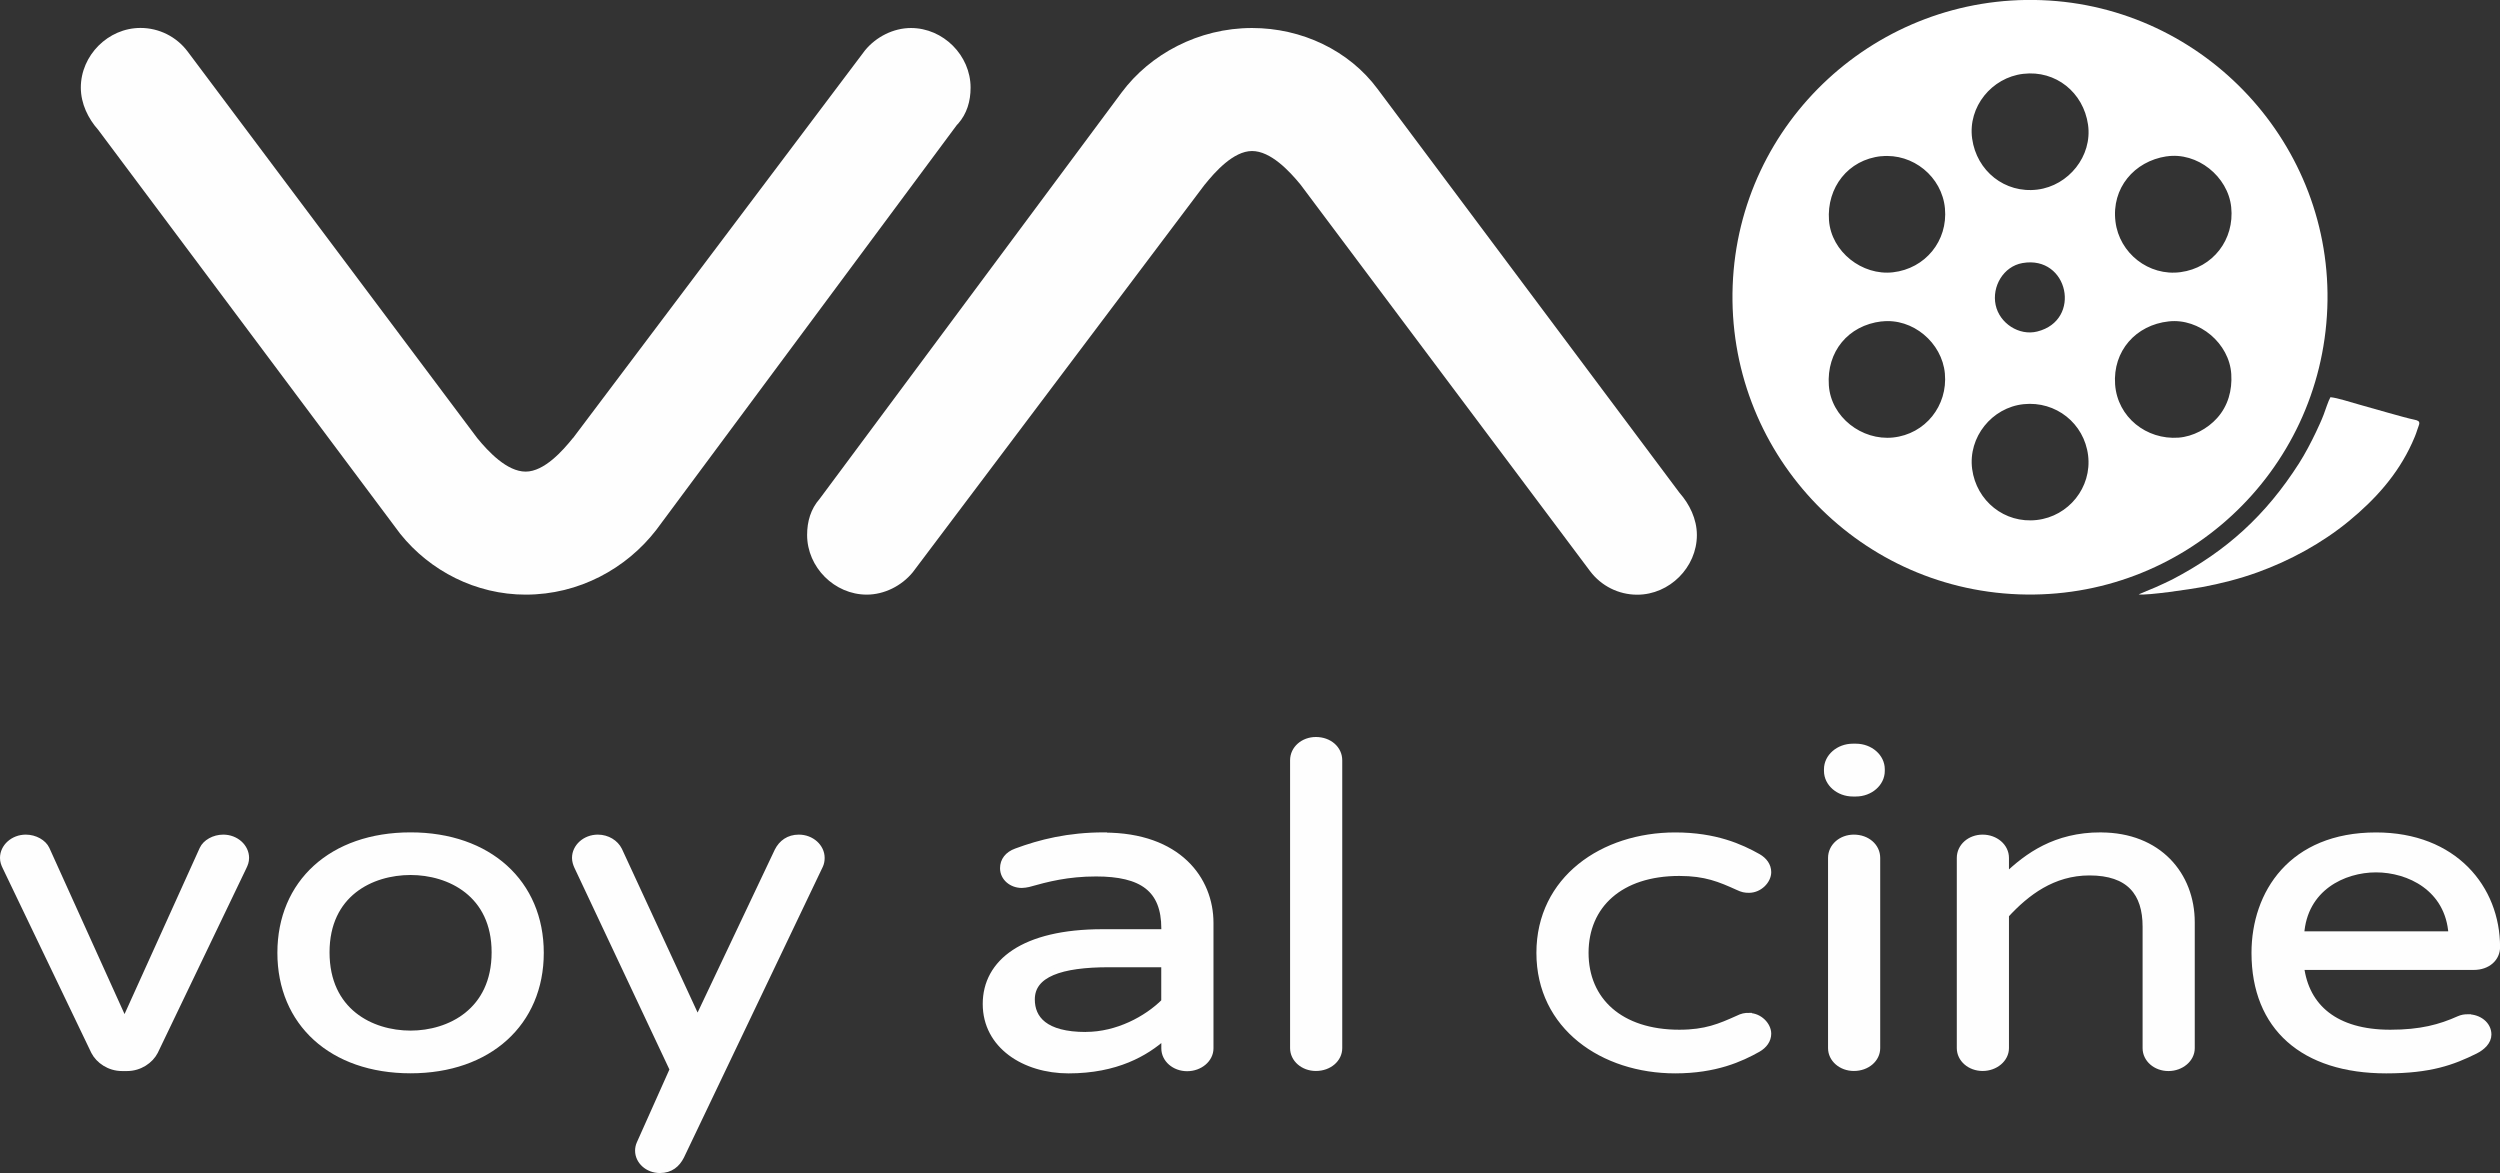
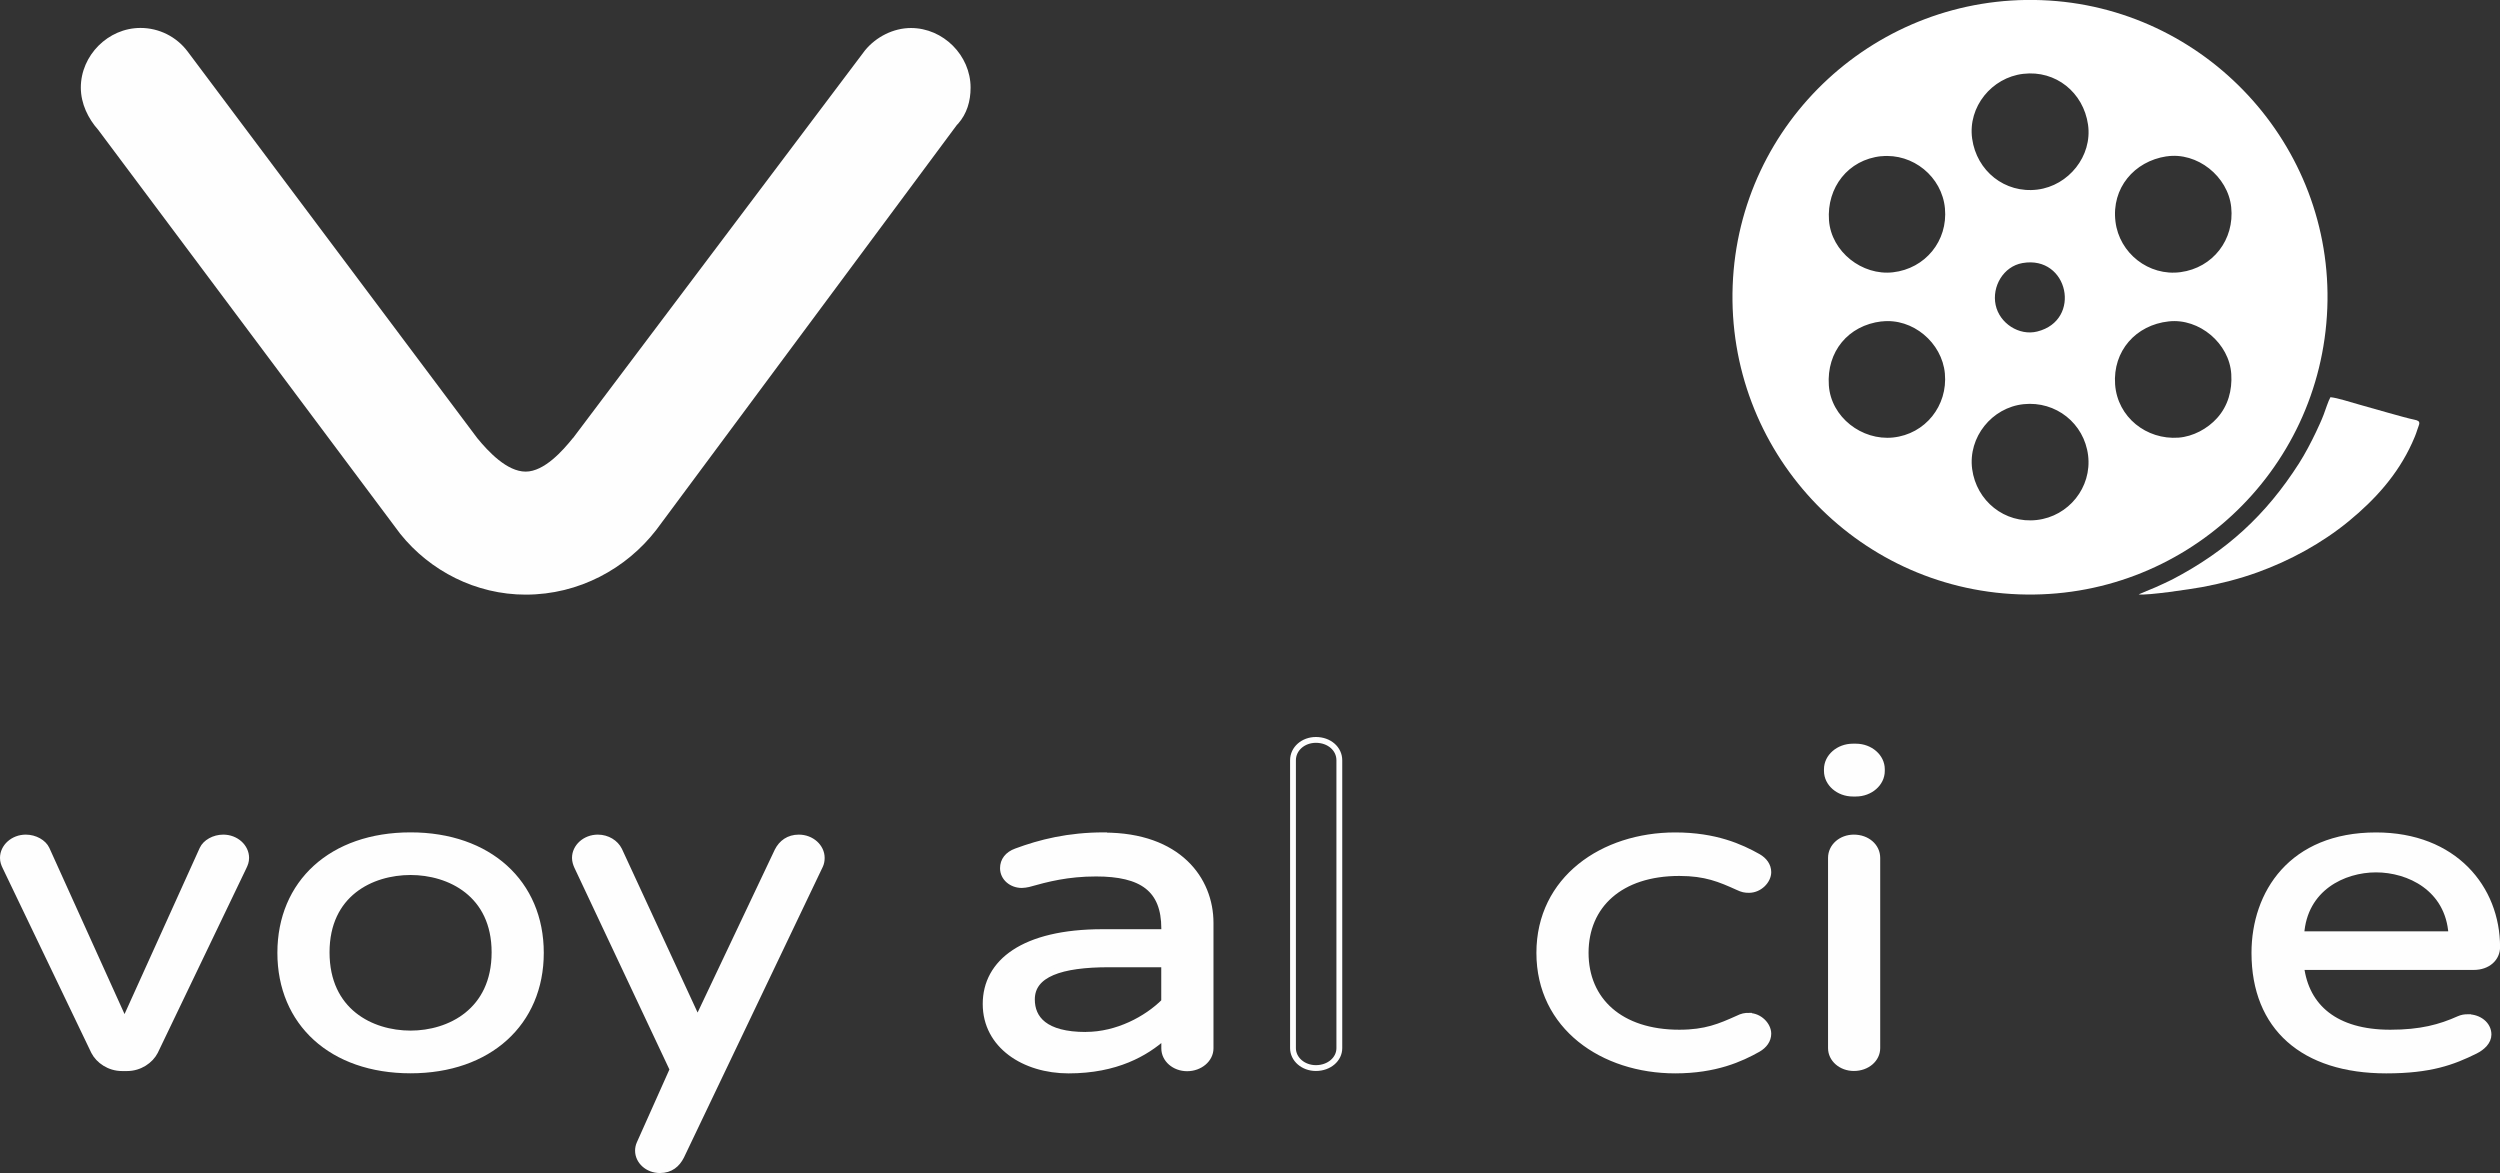
<svg xmlns="http://www.w3.org/2000/svg" xml:space="preserve" width="36.561mm" height="17.155mm" version="1.1" style="shape-rendering:geometricPrecision; text-rendering:geometricPrecision; image-rendering:optimizeQuality; fill-rule:evenodd; clip-rule:evenodd" viewBox="0 0 34.366 16.125">
  <rect x="0" y="0" width="34.366" height="16.125" fill="#333333" stroke="none" />
  <defs>
    <style type="text/css">
   
    .str0 {stroke:#FEFEFE;stroke-width:0.08;stroke-miterlimit:2.613}
    .fil1 {fill:none;fill-rule:nonzero}
    .fil2 {fill:white}
    .fil0 {fill:#FEFEFE;fill-rule:nonzero}
   
  </style>
  </defs>
  <g id="Layer_x0020_1">
    <path class="fil0" d="M3.069 11.513c-0.126,0 -0.245,0.067 -0.287,0.159l-1.07 2.365 -1.07 -2.365c-0.042,-0.091 -0.161,-0.159 -0.287,-0.159 -0.175,0 -0.315,0.128 -0.315,0.28 0,0.049 0.014,0.085 0.035,0.128l1.217 2.536c0.063,0.122 0.21,0.226 0.385,0.226l0.07 0c0.175,0 0.322,-0.104 0.385,-0.226l1.217 -2.536c0.021,-0.043 0.035,-0.079 0.035,-0.128 0,-0.152 -0.14,-0.28 -0.315,-0.28z" />
    <path id="1" class="fil0" d="M5.644 11.482c-1.084,0 -1.791,0.652 -1.791,1.616 0,0.963 0.707,1.616 1.791,1.616 1.077,0 1.791,-0.652 1.791,-1.616 0,-0.963 -0.714,-1.616 -1.791,-1.616zm0 2.725c-0.539,0 -1.154,-0.305 -1.154,-1.116 0,-0.805 0.616,-1.103 1.154,-1.103 0.532,0 1.154,0.299 1.154,1.103 0,0.811 -0.623,1.116 -1.154,1.116z" />
    <path id="2" class="fil0" d="M11.296 11.793c0,-0.152 -0.14,-0.28 -0.315,-0.28 -0.14,0 -0.238,0.073 -0.294,0.183l-1.098 2.317 -1.077 -2.329c-0.049,-0.098 -0.161,-0.171 -0.294,-0.171 -0.175,0 -0.315,0.128 -0.315,0.28 0,0.043 0.014,0.085 0.028,0.116l1.315 2.792 -0.455 1.018c-0.014,0.03 -0.021,0.067 -0.021,0.098 0,0.146 0.133,0.268 0.301,0.268 0.147,0 0.238,-0.079 0.294,-0.189l1.91 -3.999c0.014,-0.03 0.021,-0.067 0.021,-0.104z" />
    <path id="3" class="fil0" d="M15.179 11.482c-0.497,0 -0.881,0.098 -1.21,0.22 -0.119,0.043 -0.182,0.128 -0.182,0.232 0,0.134 0.119,0.232 0.259,0.232 0.028,0 0.063,-0.006 0.091,-0.012 0.259,-0.073 0.539,-0.146 0.93,-0.146 0.63,0 0.937,0.213 0.937,0.756l0 0.049 -0.846 0c-1.091,0 -1.609,0.414 -1.609,0.988 0,0.573 0.532,0.914 1.14,0.914 0.657,0 1.063,-0.238 1.315,-0.463l0 0.159c0,0.152 0.14,0.274 0.315,0.274 0.175,0 0.322,-0.122 0.322,-0.274l0 -1.725c0,-0.598 -0.441,-1.201 -1.462,-1.201zm-0.252 2.744c-0.567,0 -0.742,-0.226 -0.742,-0.488 0,-0.347 0.399,-0.482 1.056,-0.482l0.762 0 0 0.512c-0.238,0.238 -0.644,0.457 -1.077,0.457z" />
-     <path id="4" class="fil0" d="M18.089 10.171c-0.175,0 -0.315,0.122 -0.315,0.28l0 3.957c0,0.152 0.14,0.274 0.315,0.274 0.182,0 0.322,-0.122 0.322,-0.274l0 -3.957c0,-0.159 -0.14,-0.28 -0.322,-0.28z" />
    <path id="5" class="fil0" d="M24.042 13.963c-0.056,0 -0.091,0.006 -0.154,0.037 -0.245,0.11 -0.441,0.195 -0.804,0.195 -0.812,0 -1.287,-0.445 -1.287,-1.097 0,-0.652 0.476,-1.097 1.287,-1.097 0.364,0 0.56,0.085 0.804,0.195 0.063,0.03 0.098,0.037 0.154,0.037 0.147,0 0.266,-0.128 0.266,-0.244 0,-0.091 -0.056,-0.165 -0.14,-0.213 -0.238,-0.134 -0.588,-0.293 -1.14,-0.293 -0.993,0 -1.868,0.598 -1.868,1.616 0,1.018 0.875,1.616 1.868,1.616 0.553,0 0.902,-0.159 1.14,-0.293 0.084,-0.049 0.14,-0.122 0.14,-0.213 0,-0.116 -0.119,-0.244 -0.266,-0.244l0 0z" />
    <path id="6" class="fil0" d="M25.484 11.513c-0.175,0 -0.315,0.122 -0.315,0.28l0 2.615c0,0.152 0.14,0.274 0.315,0.274 0.182,0 0.322,-0.122 0.322,-0.274l0 -2.615c0,-0.159 -0.14,-0.28 -0.322,-0.28zm0.385 -0.939c0,-0.171 -0.161,-0.311 -0.357,-0.311 -0.014,0 -0.028,0 -0.042,0 -0.196,0 -0.357,0.14 -0.357,0.311 0,0.018 0,0.018 0,0.024 0,0.171 0.161,0.311 0.357,0.311 0.028,0 0.035,0 0.042,0 0.196,0 0.357,-0.14 0.357,-0.311 0,-0.006 0,-0.018 0,-0.024z" />
-     <path id="7" class="fil0" d="M28.877 11.482c-0.623,0 -1.008,0.281 -1.301,0.561l0 -0.25c0,-0.159 -0.147,-0.28 -0.322,-0.28 -0.175,0 -0.315,0.122 -0.315,0.28l0 2.615c0,0.152 0.14,0.274 0.315,0.274 0.175,0 0.322,-0.122 0.322,-0.274l0 -1.829c0.28,-0.305 0.644,-0.585 1.147,-0.585 0.546,0 0.77,0.281 0.77,0.744l0 1.671c0,0.152 0.14,0.274 0.315,0.274 0.175,0 0.322,-0.122 0.322,-0.274l0 -1.731c0,-0.652 -0.455,-1.195 -1.252,-1.195z" />
    <path id="8" class="fil0" d="M33.928 13.982c-0.049,0 -0.084,0.006 -0.126,0.024 -0.259,0.116 -0.525,0.189 -0.945,0.189 -0.755,0 -1.154,-0.354 -1.224,-0.902l2.372 0c0.196,0 0.322,-0.122 0.322,-0.274 0,-0.811 -0.588,-1.536 -1.665,-1.536 -1.161,0 -1.672,0.793 -1.672,1.616 0,1.024 0.672,1.616 1.812,1.616 0.609,0 0.916,-0.116 1.224,-0.268 0.098,-0.049 0.182,-0.128 0.182,-0.226 0,-0.14 -0.133,-0.238 -0.28,-0.238zm-1.266 -2.03c0.448,0 0.994,0.256 1.036,0.89l-2.064 0c0.042,-0.634 0.581,-0.89 1.028,-0.89z" />
    <path id="9" class="fil1 str0" d="M3.069 11.513c-0.126,0 -0.245,0.067 -0.287,0.159l-1.07 2.365 -1.07 -2.365c-0.042,-0.091 -0.161,-0.159 -0.287,-0.159 -0.175,0 -0.315,0.128 -0.315,0.28 0,0.049 0.014,0.085 0.035,0.128l1.217 2.536c0.063,0.122 0.21,0.226 0.385,0.226l0.07 0c0.175,0 0.322,-0.104 0.385,-0.226l1.217 -2.536c0.021,-0.043 0.035,-0.079 0.035,-0.128 0,-0.152 -0.14,-0.28 -0.315,-0.28z" />
    <path id="10" class="fil1 str0" d="M5.644 11.482c-1.084,0 -1.791,0.652 -1.791,1.616 0,0.963 0.707,1.616 1.791,1.616 1.077,0 1.791,-0.652 1.791,-1.616 0,-0.963 -0.714,-1.616 -1.791,-1.616zm0 2.725c-0.539,0 -1.154,-0.305 -1.154,-1.116 0,-0.805 0.616,-1.103 1.154,-1.103 0.532,0 1.154,0.299 1.154,1.103 0,0.811 -0.623,1.116 -1.154,1.116z" />
    <path id="11" class="fil1 str0" d="M11.296 11.793c0,-0.152 -0.14,-0.28 -0.315,-0.28 -0.14,0 -0.238,0.073 -0.294,0.183l-1.098 2.317 -1.077 -2.329c-0.049,-0.098 -0.161,-0.171 -0.294,-0.171 -0.175,0 -0.315,0.128 -0.315,0.28 0,0.043 0.014,0.085 0.028,0.116l1.315 2.792 -0.455 1.018c-0.014,0.03 -0.021,0.067 -0.021,0.098 0,0.146 0.133,0.268 0.301,0.268 0.147,0 0.238,-0.079 0.294,-0.189l1.91 -3.999c0.014,-0.03 0.021,-0.067 0.021,-0.104z" />
-     <path id="12" class="fil1 str0" d="M15.179 11.482c-0.497,0 -0.881,0.098 -1.21,0.22 -0.119,0.043 -0.182,0.128 -0.182,0.232 0,0.134 0.119,0.232 0.259,0.232 0.028,0 0.063,-0.006 0.091,-0.012 0.259,-0.073 0.539,-0.146 0.93,-0.146 0.63,0 0.937,0.213 0.937,0.756l0 0.049 -0.846 0c-1.091,0 -1.609,0.414 -1.609,0.988 0,0.573 0.532,0.914 1.14,0.914 0.657,0 1.063,-0.238 1.315,-0.463l0 0.159c0,0.152 0.14,0.274 0.315,0.274 0.175,0 0.322,-0.122 0.322,-0.274l0 -1.725c0,-0.598 -0.441,-1.201 -1.462,-1.201zm-0.252 2.744c-0.567,0 -0.742,-0.226 -0.742,-0.488 0,-0.347 0.399,-0.482 1.056,-0.482l0.762 0 0 0.512c-0.238,0.238 -0.644,0.457 -1.077,0.457z" />
+     <path id="12" class="fil1 str0" d="M15.179 11.482c-0.497,0 -0.881,0.098 -1.21,0.22 -0.119,0.043 -0.182,0.128 -0.182,0.232 0,0.134 0.119,0.232 0.259,0.232 0.028,0 0.063,-0.006 0.091,-0.012 0.259,-0.073 0.539,-0.146 0.93,-0.146 0.63,0 0.937,0.213 0.937,0.756l0 0.049 -0.846 0c-1.091,0 -1.609,0.414 -1.609,0.988 0,0.573 0.532,0.914 1.14,0.914 0.657,0 1.063,-0.238 1.315,-0.463l0 0.159c0,0.152 0.14,0.274 0.315,0.274 0.175,0 0.322,-0.122 0.322,-0.274l0 -1.725c0,-0.598 -0.441,-1.201 -1.462,-1.201zm-0.252 2.744c-0.567,0 -0.742,-0.226 -0.742,-0.488 0,-0.347 0.399,-0.482 1.056,-0.482l0.762 0 0 0.512c-0.238,0.238 -0.644,0.457 -1.077,0.457" />
    <path id="13" class="fil1 str0" d="M18.089 10.171c-0.175,0 -0.315,0.122 -0.315,0.28l0 3.957c0,0.152 0.14,0.274 0.315,0.274 0.182,0 0.322,-0.122 0.322,-0.274l0 -3.957c0,-0.159 -0.14,-0.28 -0.322,-0.28z" />
    <path id="14" class="fil1 str0" d="M24.042 13.963c-0.056,0 -0.091,0.006 -0.154,0.037 -0.245,0.11 -0.441,0.195 -0.804,0.195 -0.812,0 -1.287,-0.445 -1.287,-1.097 0,-0.652 0.476,-1.097 1.287,-1.097 0.364,0 0.56,0.085 0.804,0.195 0.063,0.03 0.098,0.037 0.154,0.037 0.147,0 0.266,-0.128 0.266,-0.244 0,-0.091 -0.056,-0.165 -0.14,-0.213 -0.238,-0.134 -0.588,-0.293 -1.14,-0.293 -0.993,0 -1.868,0.598 -1.868,1.616 0,1.018 0.875,1.616 1.868,1.616 0.553,0 0.902,-0.159 1.14,-0.293 0.084,-0.049 0.14,-0.122 0.14,-0.213 0,-0.116 -0.119,-0.244 -0.266,-0.244l0 0z" />
    <path id="15" class="fil1 str0" d="M25.484 11.513c-0.175,0 -0.315,0.122 -0.315,0.28l0 2.615c0,0.152 0.14,0.274 0.315,0.274 0.182,0 0.322,-0.122 0.322,-0.274l0 -2.615c0,-0.159 -0.14,-0.28 -0.322,-0.28zm0.385 -0.939c0,-0.171 -0.161,-0.311 -0.357,-0.311 -0.014,0 -0.028,0 -0.042,0 -0.196,0 -0.357,0.14 -0.357,0.311 0,0.018 0,0.018 0,0.024 0,0.171 0.161,0.311 0.357,0.311 0.028,0 0.035,0 0.042,0 0.196,0 0.357,-0.14 0.357,-0.311 0,-0.006 0,-0.018 0,-0.024z" />
-     <path id="16" class="fil1 str0" d="M28.877 11.482c-0.623,0 -1.008,0.281 -1.301,0.561l0 -0.25c0,-0.159 -0.147,-0.28 -0.322,-0.28 -0.175,0 -0.315,0.122 -0.315,0.28l0 2.615c0,0.152 0.14,0.274 0.315,0.274 0.175,0 0.322,-0.122 0.322,-0.274l0 -1.829c0.28,-0.305 0.644,-0.585 1.147,-0.585 0.546,0 0.77,0.281 0.77,0.744l0 1.671c0,0.152 0.14,0.274 0.315,0.274 0.175,0 0.322,-0.122 0.322,-0.274l0 -1.731c0,-0.652 -0.455,-1.195 -1.252,-1.195z" />
    <path id="17" class="fil1 str0" d="M33.928 13.982c-0.049,0 -0.084,0.006 -0.126,0.024 -0.259,0.116 -0.525,0.189 -0.945,0.189 -0.755,0 -1.154,-0.354 -1.224,-0.902l2.372 0c0.196,0 0.322,-0.122 0.322,-0.274 0,-0.811 -0.588,-1.536 -1.665,-1.536 -1.161,0 -1.672,0.793 -1.672,1.616 0,1.024 0.672,1.616 1.812,1.616 0.609,0 0.916,-0.116 1.224,-0.268 0.098,-0.049 0.182,-0.128 0.182,-0.226 0,-0.14 -0.133,-0.238 -0.28,-0.238zm-1.266 -2.03c0.448,0 0.994,0.256 1.036,0.89l-2.064 0c0.042,-0.634 0.581,-0.89 1.028,-0.89z" />
    <g id="_2302984885632">
      <g>
        <path class="fil2" d="M27.817 5.556c0.443,-0.046 0.833,0.263 0.887,0.705 0.053,0.439 -0.268,0.837 -0.705,0.887 -0.443,0.051 -0.83,-0.261 -0.889,-0.7 -0.058,-0.438 0.271,-0.846 0.707,-0.892zm1.996 -1.138c0.42,-0.046 0.833,0.303 0.859,0.725 0.014,0.222 -0.044,0.436 -0.195,0.604 -0.132,0.147 -0.331,0.254 -0.53,0.269 -0.441,0.032 -0.839,-0.281 -0.872,-0.731 -0.033,-0.46 0.285,-0.818 0.737,-0.867zm-3.948 0.001c0.428,-0.051 0.831,0.292 0.87,0.715 0.041,0.442 -0.268,0.833 -0.712,0.88 -0.428,0.045 -0.853,-0.278 -0.883,-0.717 -0.032,-0.462 0.265,-0.824 0.724,-0.879zm1.937 -0.803c0.632,-0.111 0.822,0.787 0.203,0.941 -0.251,0.063 -0.519,-0.114 -0.572,-0.364 -0.054,-0.254 0.106,-0.531 0.369,-0.577zm1.979 -1.466c0.422,-0.065 0.846,0.275 0.89,0.697 0.047,0.447 -0.251,0.834 -0.696,0.894 -0.436,0.059 -0.843,-0.26 -0.895,-0.696 -0.056,-0.458 0.256,-0.828 0.702,-0.896zm-3.921 -0.002c0.435,-0.045 0.836,0.281 0.876,0.717 0.041,0.446 -0.27,0.827 -0.714,0.878 -0.424,0.049 -0.848,-0.282 -0.88,-0.714 -0.033,-0.451 0.264,-0.835 0.718,-0.882zm1.952 -1.133c0.448,-0.053 0.828,0.257 0.891,0.699 0.061,0.432 -0.268,0.838 -0.695,0.892 -0.449,0.056 -0.836,-0.256 -0.898,-0.7 -0.061,-0.438 0.27,-0.84 0.701,-0.891zm4.18 3.223c0.088,-2.247 -1.684,-4.152 -3.927,-4.236 -2.253,-0.085 -4.163,1.667 -4.247,3.925 -0.084,2.26 1.673,4.159 3.933,4.243 2.258,0.084 4.153,-1.676 4.241,-3.933z" />
        <path class="fil2" d="M29.4 8.171c0.118,0.017 0.717,-0.073 0.866,-0.1 0.261,-0.048 0.519,-0.114 0.768,-0.204 0.445,-0.161 0.883,-0.399 1.25,-0.7 0.366,-0.3 0.675,-0.642 0.873,-1.077 0.026,-0.057 0.053,-0.119 0.071,-0.179 0.025,-0.084 0.067,-0.122 -0.044,-0.143 -0.124,-0.024 -0.596,-0.164 -0.762,-0.209 -0.105,-0.028 -0.287,-0.09 -0.387,-0.099 -0.032,0.056 -0.068,0.175 -0.094,0.242 -0.03,0.079 -0.067,0.157 -0.103,0.234 -0.069,0.145 -0.148,0.296 -0.234,0.432 -0.456,0.713 -0.994,1.206 -1.742,1.597 -0.075,0.039 -0.152,0.071 -0.229,0.107 -0.02,0.009 -0.233,0.096 -0.233,0.098l0.002 0.001z" />
      </g>
      <g>
-         <path class="fil0" d="M16.562 2.537c0.137,-0.171 0.393,-0.461 0.649,-0.461 0.256,0 0.512,0.273 0.666,0.461l3.98 5.313c0.154,0.205 0.393,0.325 0.649,0.325 0.444,0 0.82,-0.376 0.82,-0.82 0,-0.222 -0.103,-0.427 -0.239,-0.581l-4.151 -5.552c-0.393,-0.53 -1.042,-0.837 -1.725,-0.837 -0.735,0 -1.401,0.359 -1.794,0.888l-4.151 5.586c-0.12,0.137 -0.171,0.307 -0.171,0.495 0,0.444 0.376,0.82 0.82,0.82 0.239,0 0.478,-0.119 0.632,-0.307l4.014 -5.33z" />
        <path class="fil0" d="M7.875 6.022c-0.137,0.171 -0.393,0.461 -0.649,0.461 -0.256,0 -0.512,-0.273 -0.666,-0.461l-3.98 -5.313c-0.154,-0.205 -0.393,-0.325 -0.649,-0.325 -0.444,0 -0.82,0.376 -0.82,0.82 0,0.222 0.102,0.427 0.239,0.581l4.151 5.552c0.41,0.512 1.042,0.837 1.725,0.837 0.735,0 1.384,-0.359 1.794,-0.888l4.134 -5.569 0.017 -0.017c0.12,-0.137 0.171,-0.308 0.171,-0.495 0,-0.444 -0.376,-0.82 -0.82,-0.82 -0.239,0 -0.478,0.12 -0.632,0.308l-4.014 5.33z" />
      </g>
    </g>
  </g>
</svg>